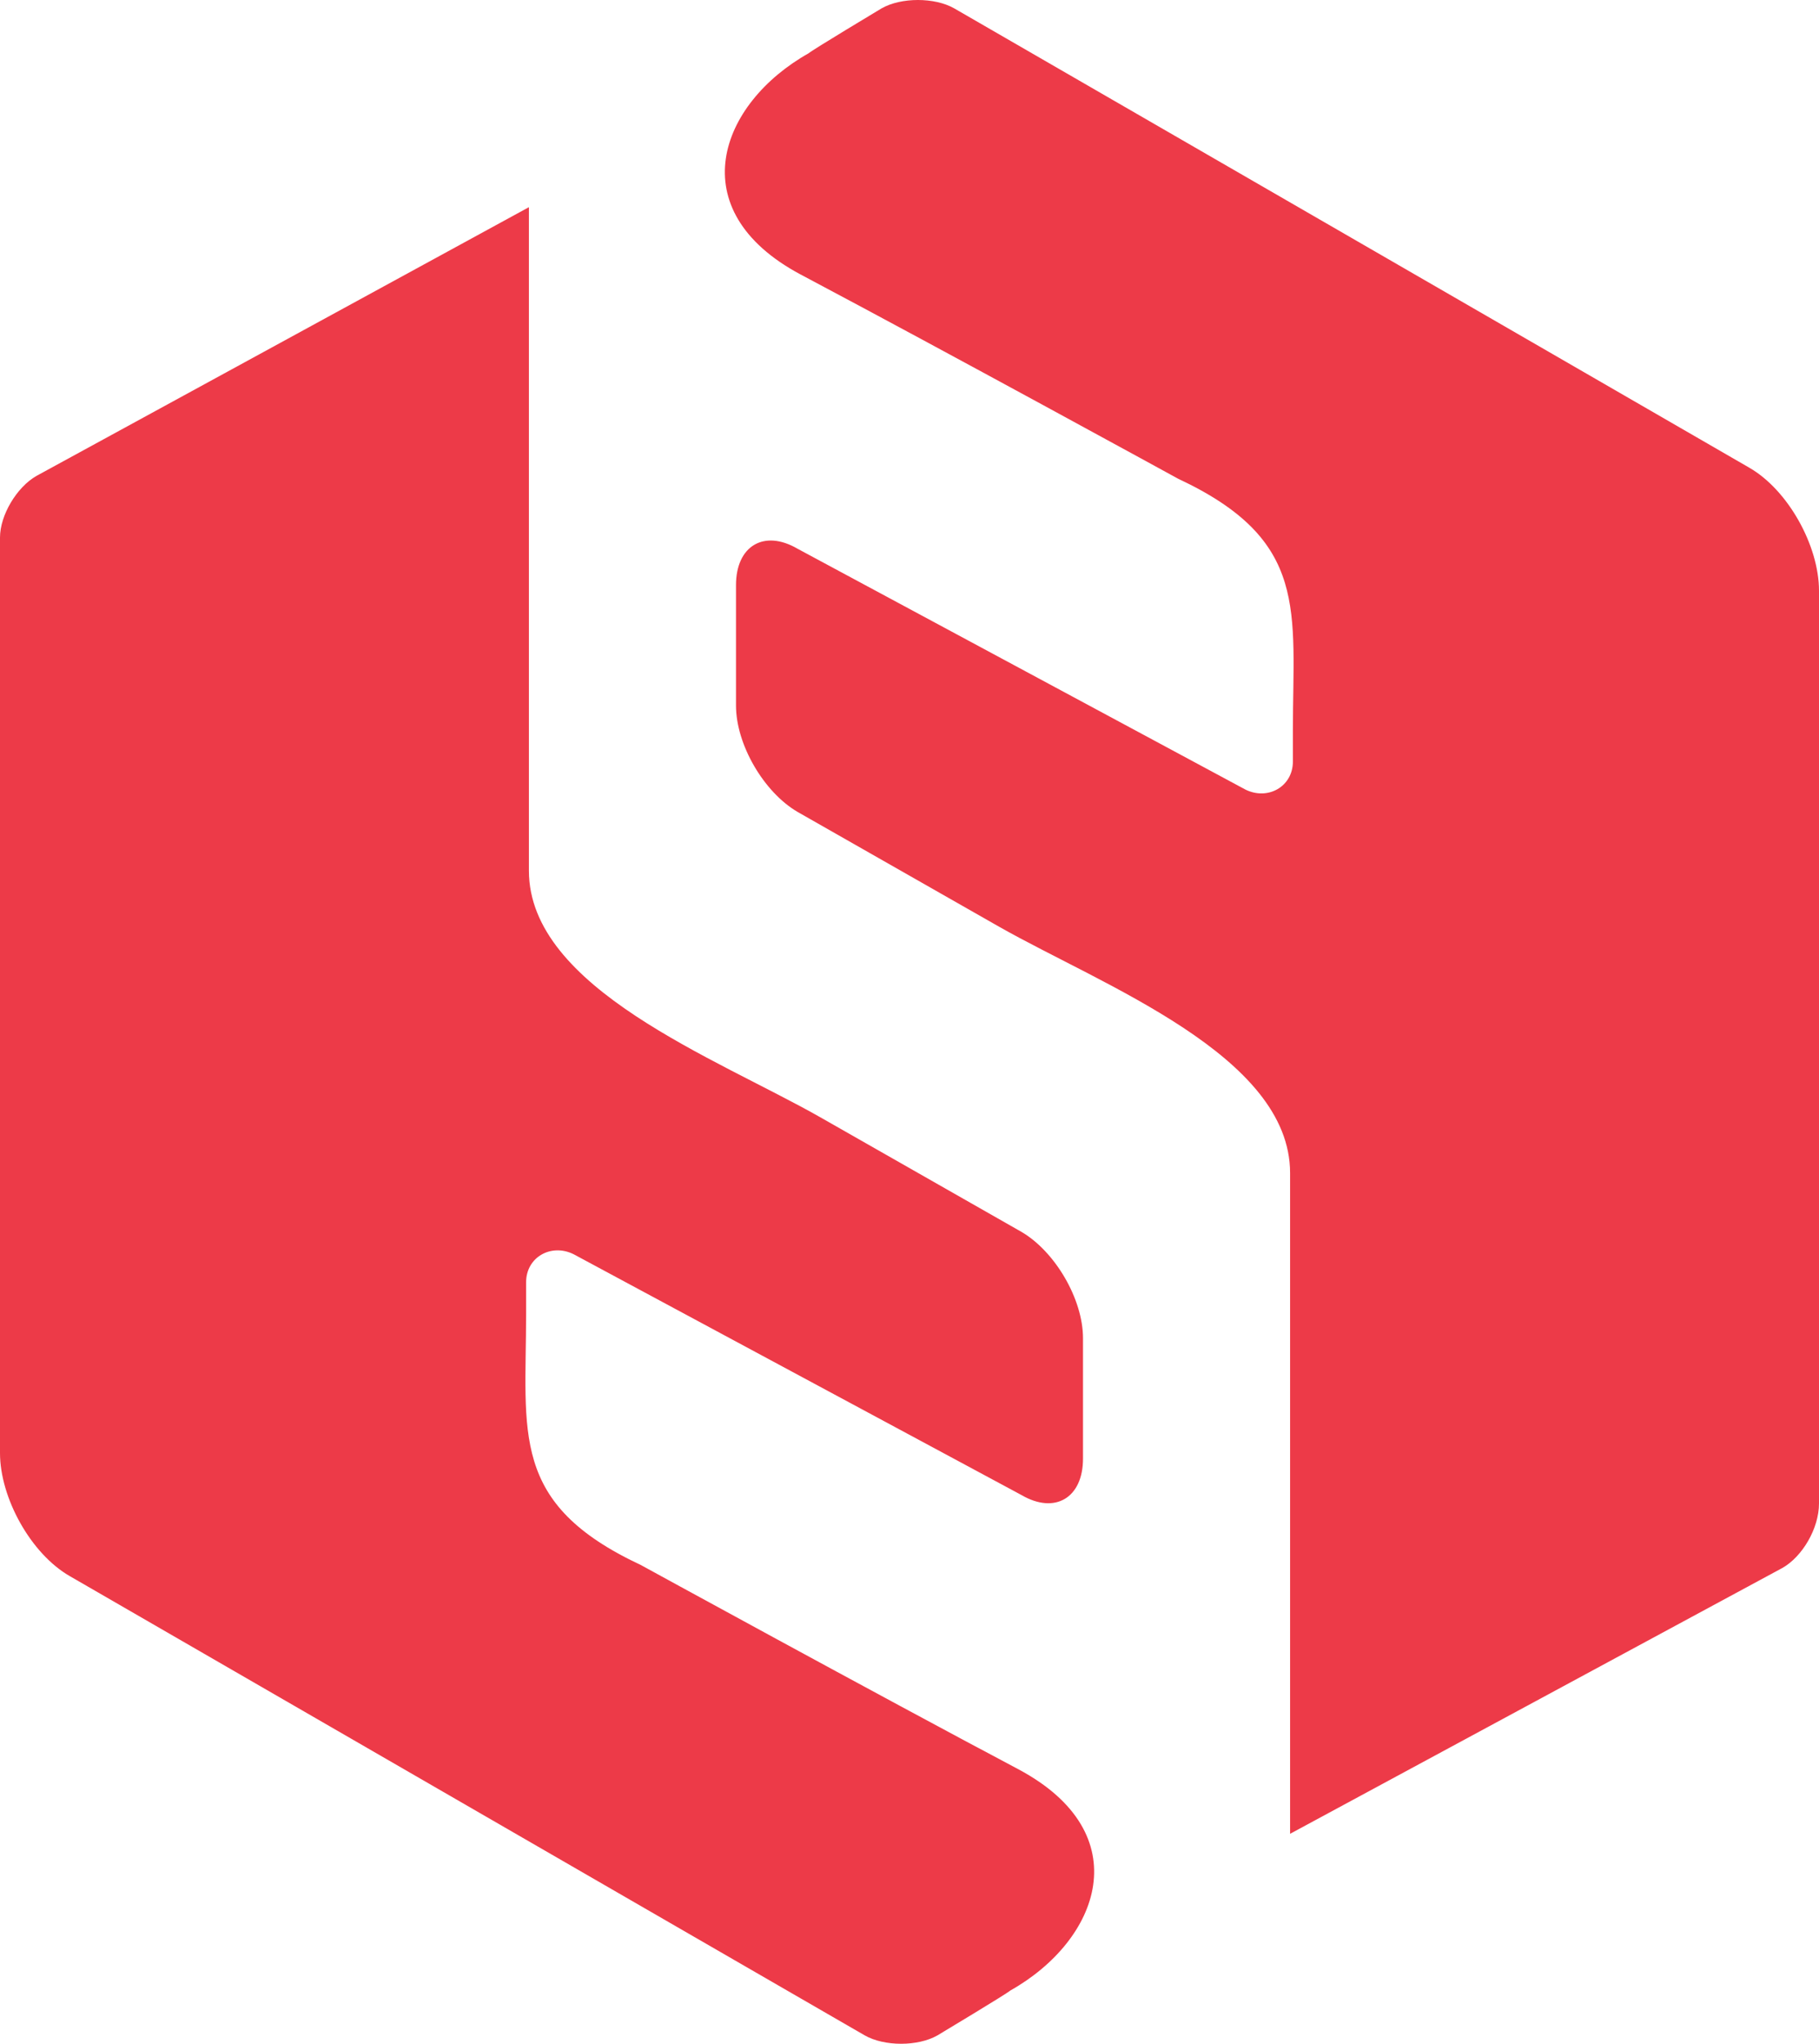
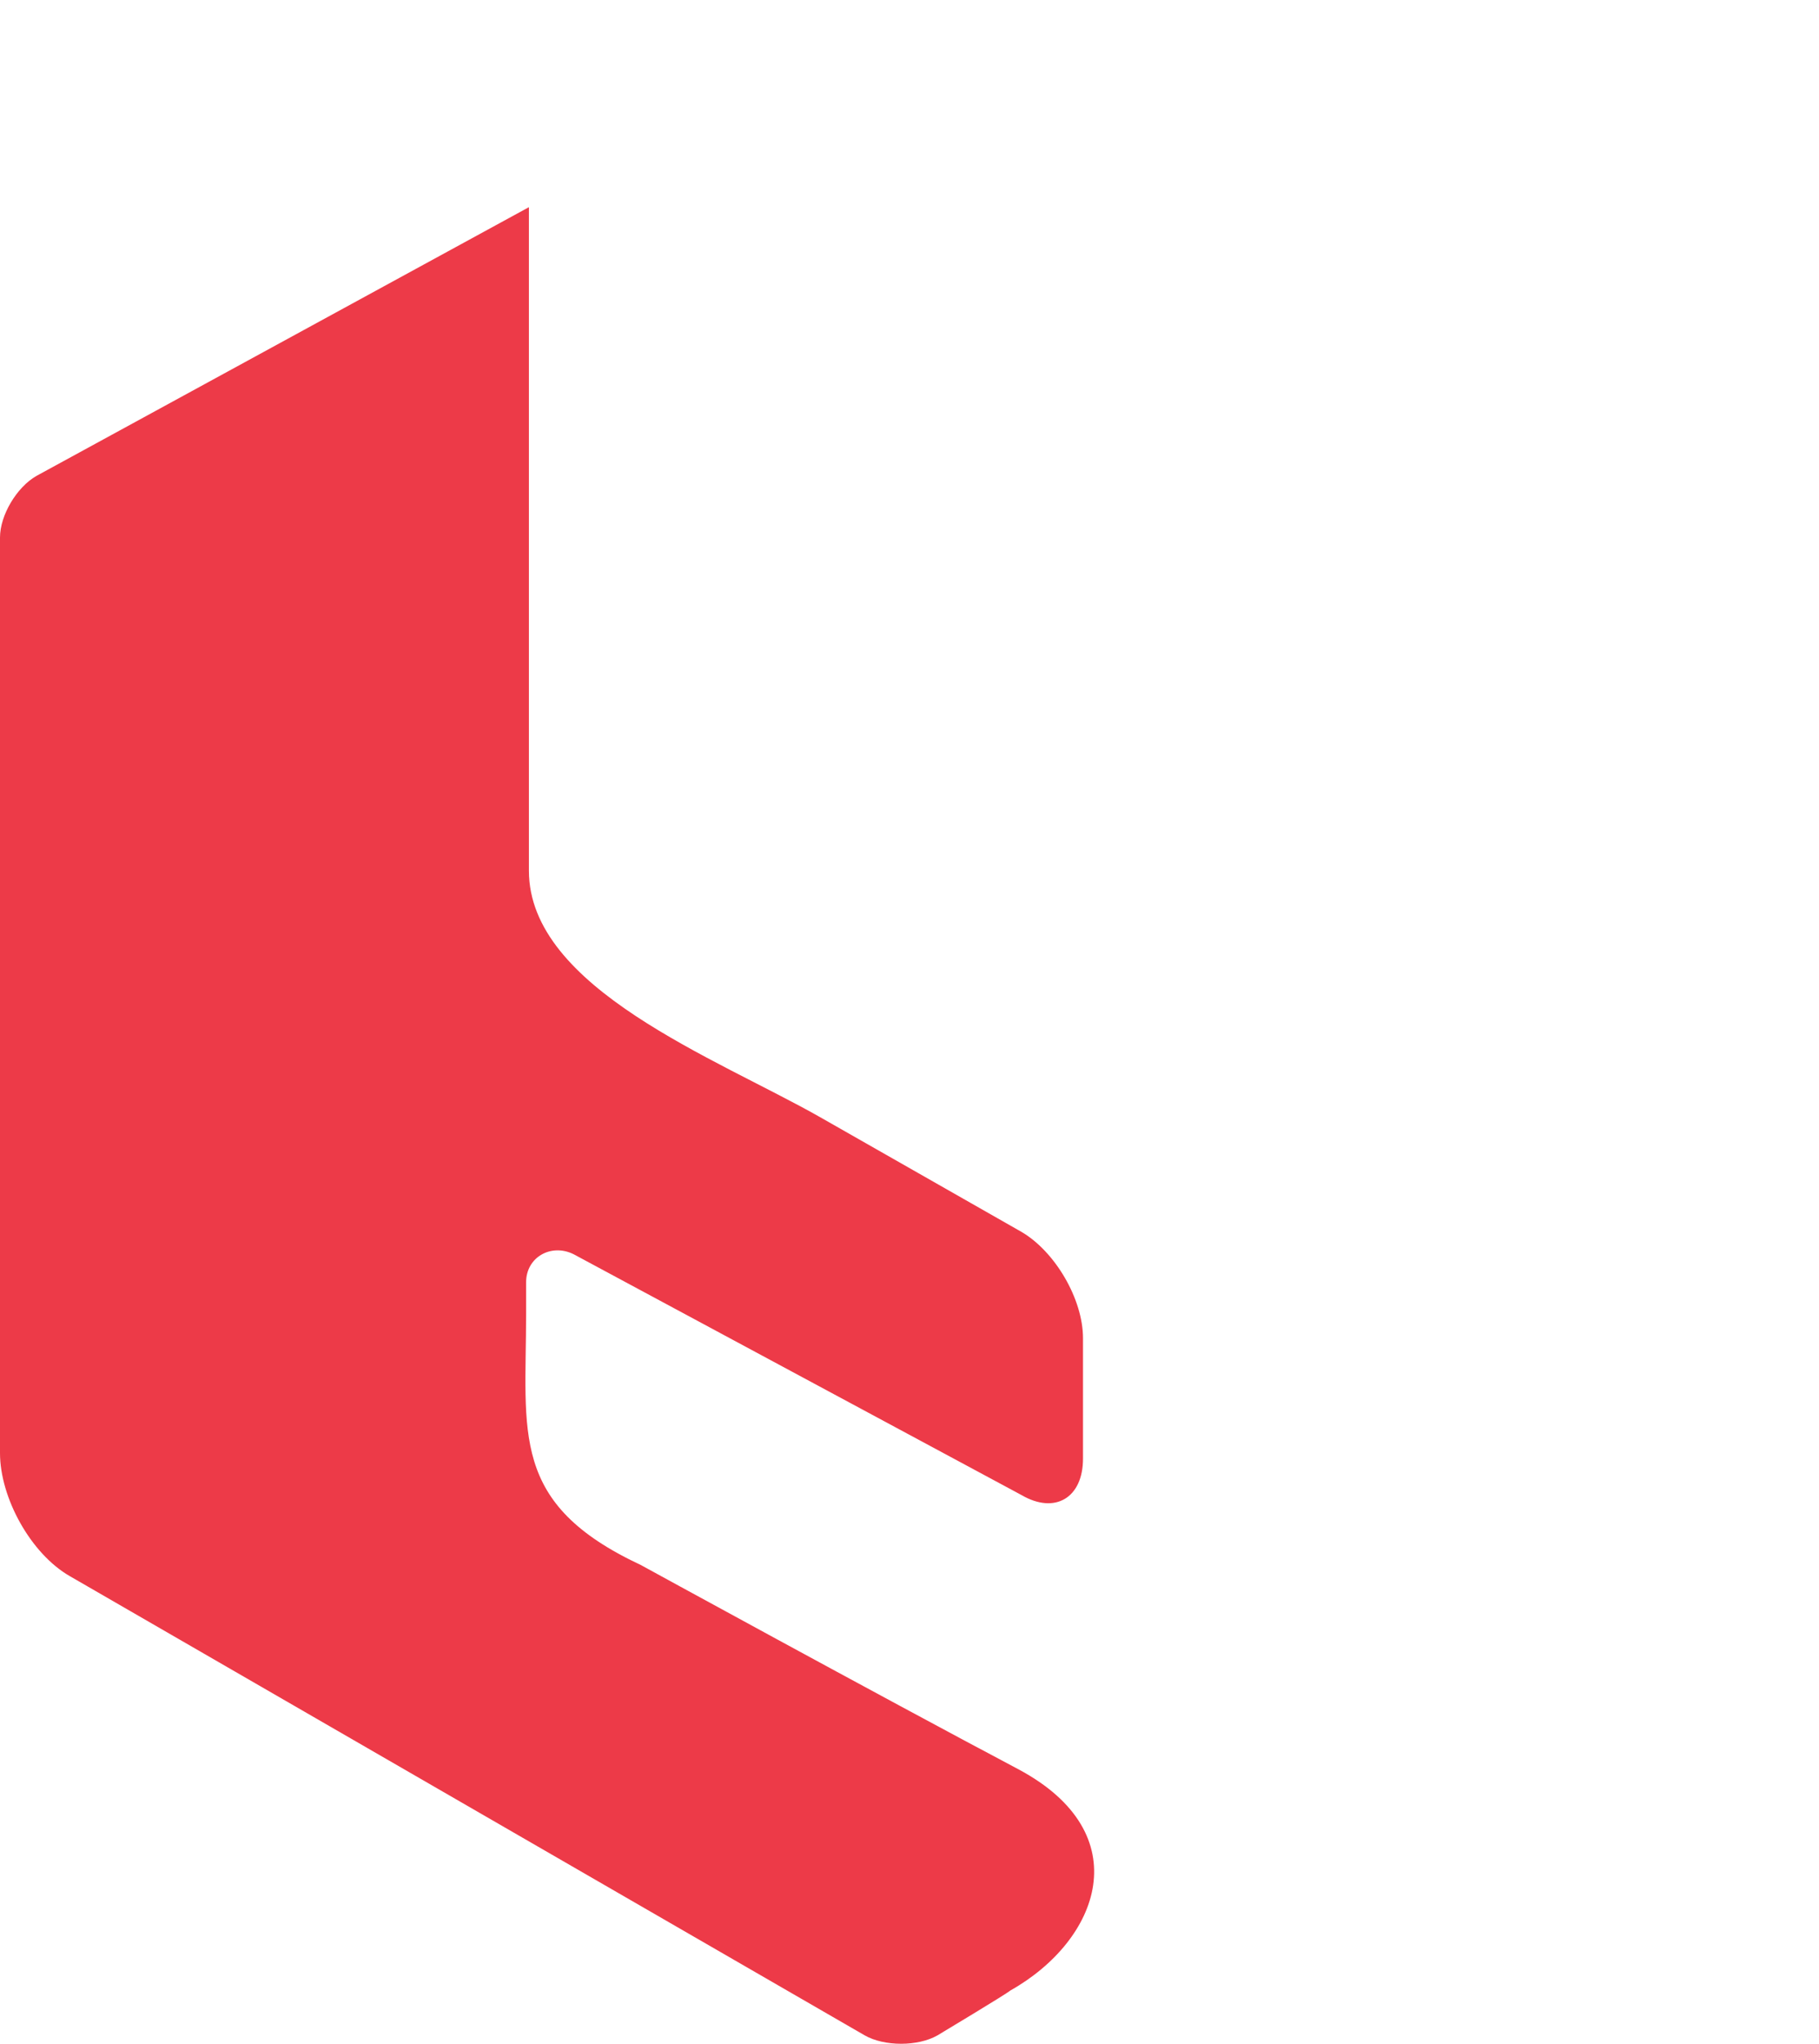
<svg xmlns="http://www.w3.org/2000/svg" version="1.1" id="Layer_1" x="0px" y="0px" viewBox="0 0 65 73" enable-background="new 0 0 65 73" xml:space="preserve">
-   <path fill="#ed3a48" d="M62.5,16.7L34.1,0.3c-0.7-0.4-1.9-0.4-2.6,0c0,0-2.5,1.5-2.6,1.6c-3.2,1.8-4.6,5.6-0.3,7.9  c5.1,2.7,13.5,7.3,13.5,7.3c4.7,2.2,4.1,4.7,4.1,9v1.1c0,0.9-0.9,1.4-1.7,1l-16-8.6c-1.2-0.7-2.2-0.1-2.2,1.3v4.3  c0,1.4,1,3.1,2.2,3.8l7.2,4.1c3.7,2.1,10.4,4.6,10.4,8.8v23.6L63.7,56c0.7-0.4,1.3-1.4,1.3-2.3V21.1C65,19.5,63.9,17.5,62.5,16.7z" />
  <path fill="#ed3a48" d="M2.5,56.3l28.4,16.4c0.7,0.4,1.9,0.4,2.6,0c0,0,2.5-1.5,2.6-1.6c3.2-1.8,4.6-5.6,0.3-7.9  c-5.1-2.7-13.5-7.3-13.5-7.3c-4.7-2.2-4.1-4.7-4.1-9v-1.1c0-0.9,0.9-1.4,1.7-1l16,8.6c1.2,0.7,2.2,0.1,2.2-1.3v-4.3  c0-1.4-1-3.1-2.2-3.8l-7.2-4.1c-3.7-2.1-10.4-4.6-10.4-8.8V7.4L1.3,17C0.6,17.4,0,18.4,0,19.2v32.7C0,53.5,1.1,55.5,2.5,56.3z" />
</svg>